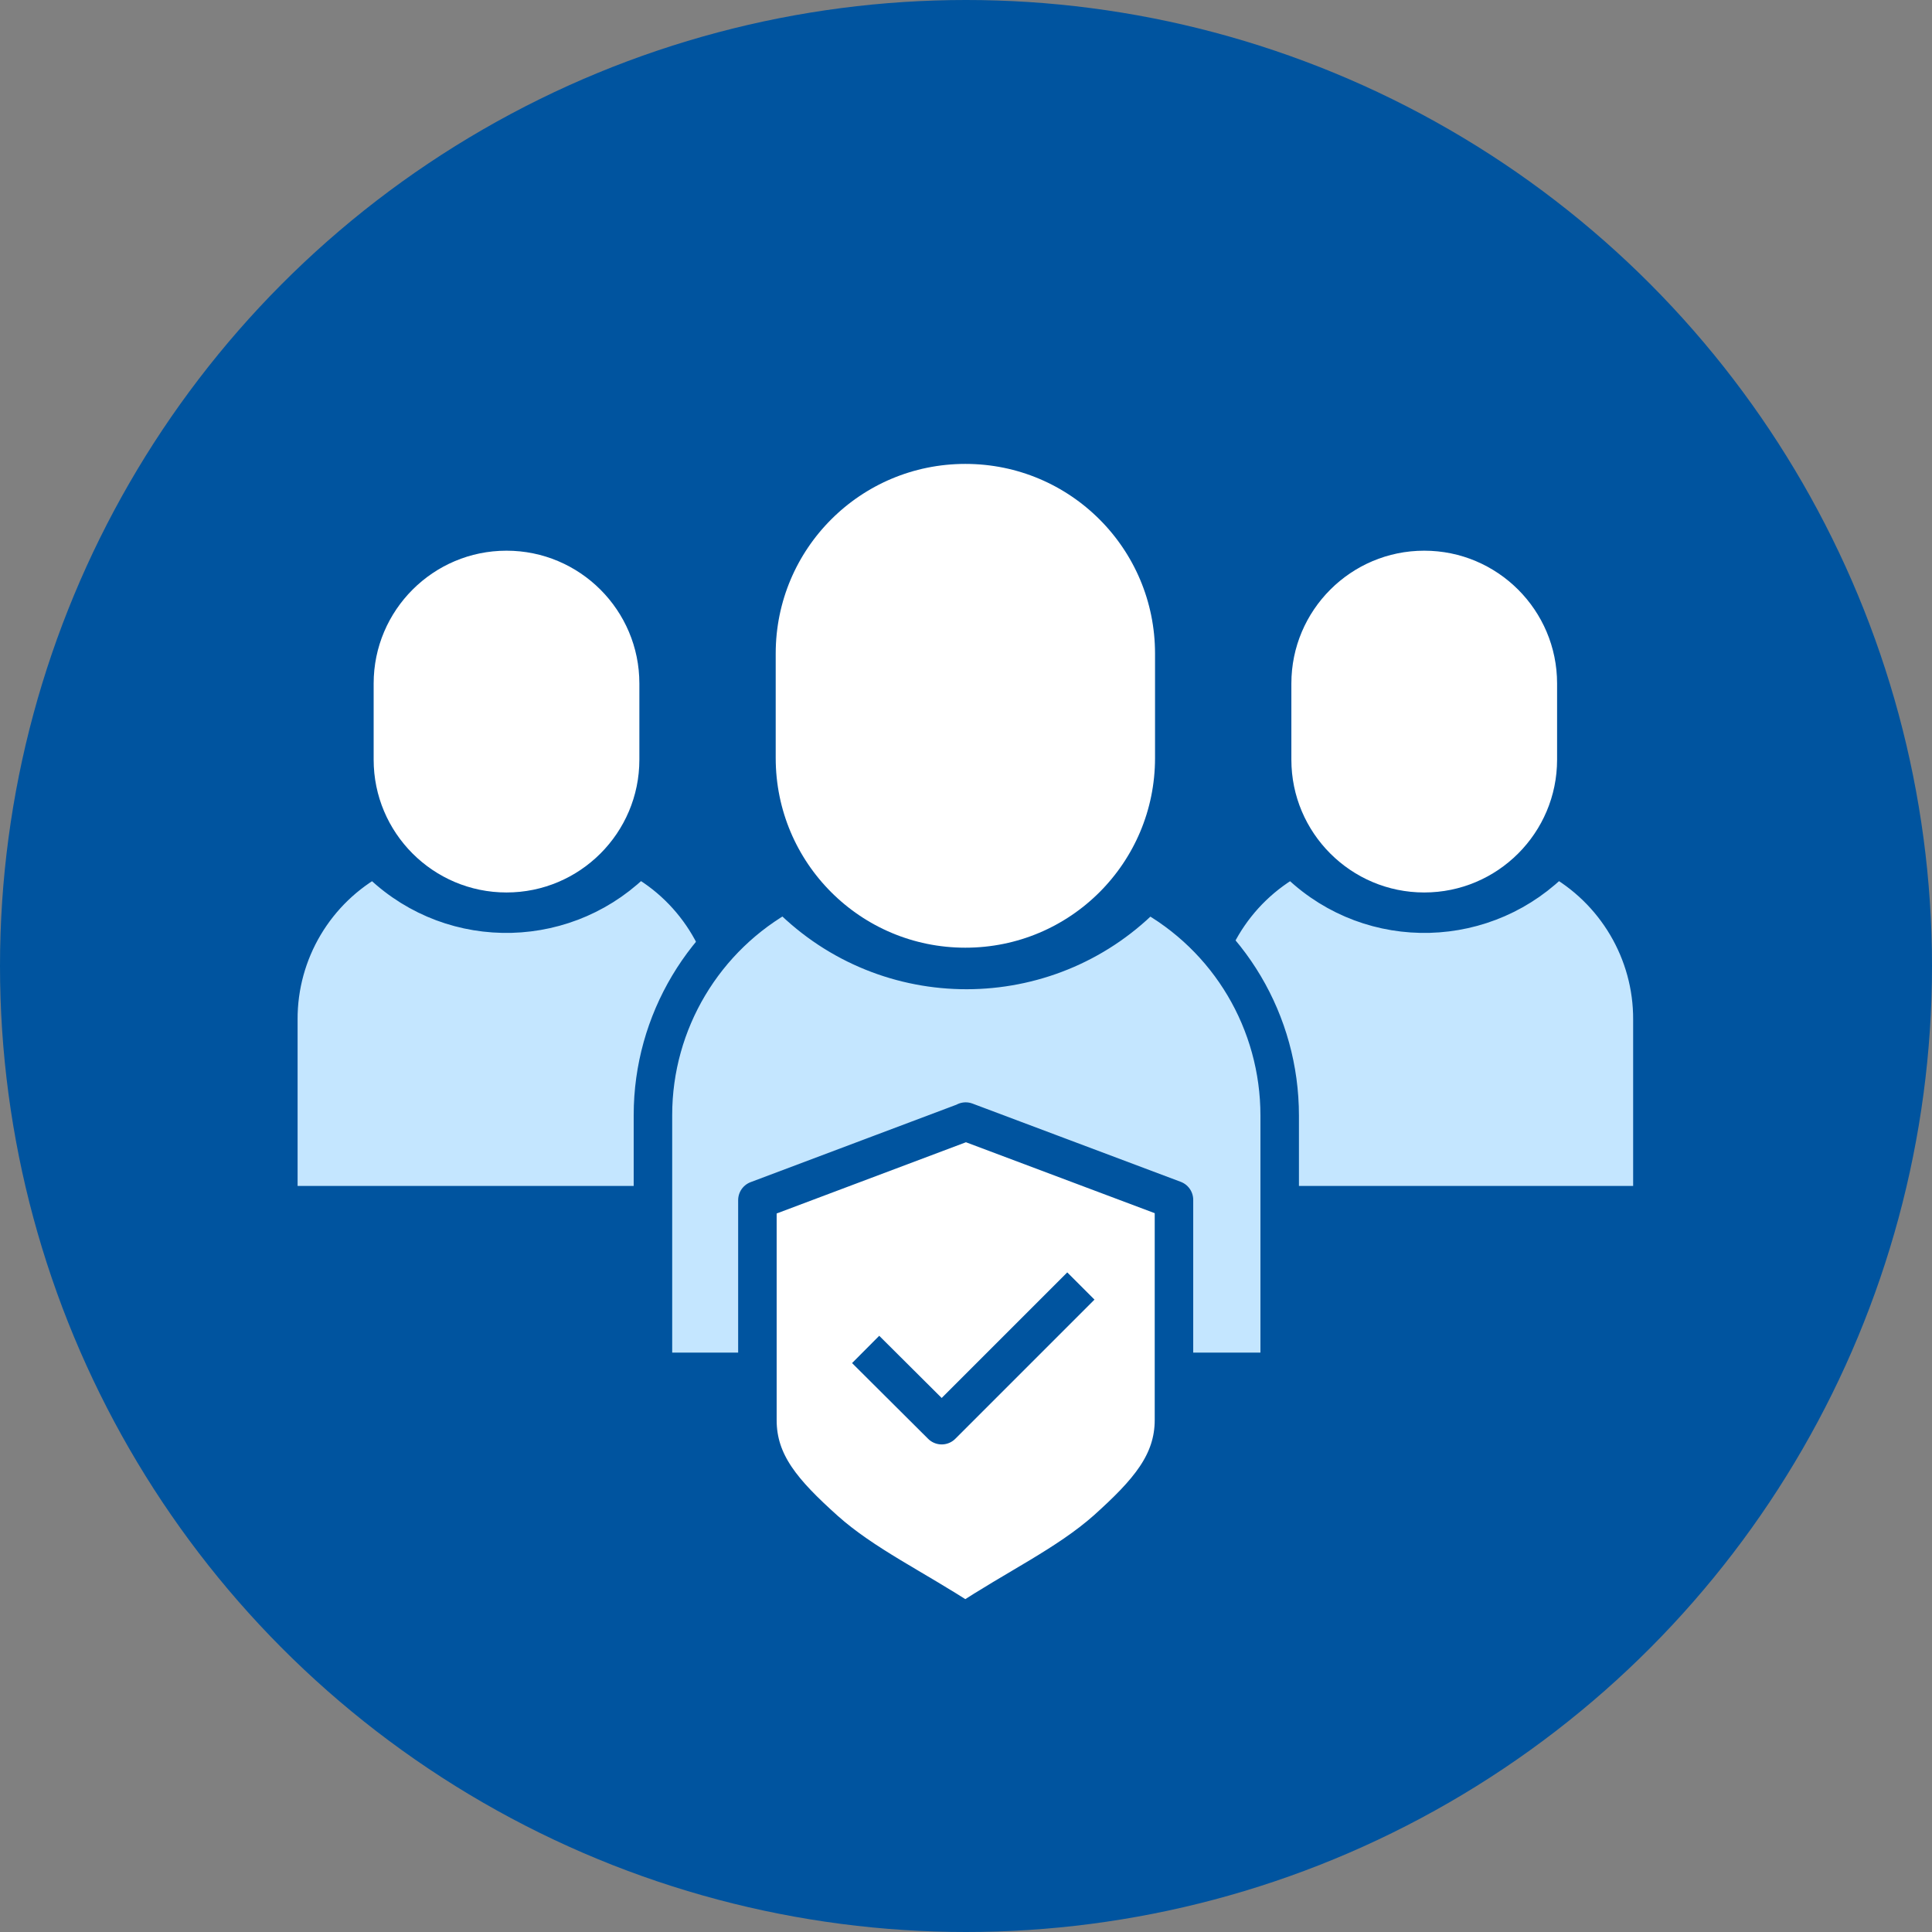
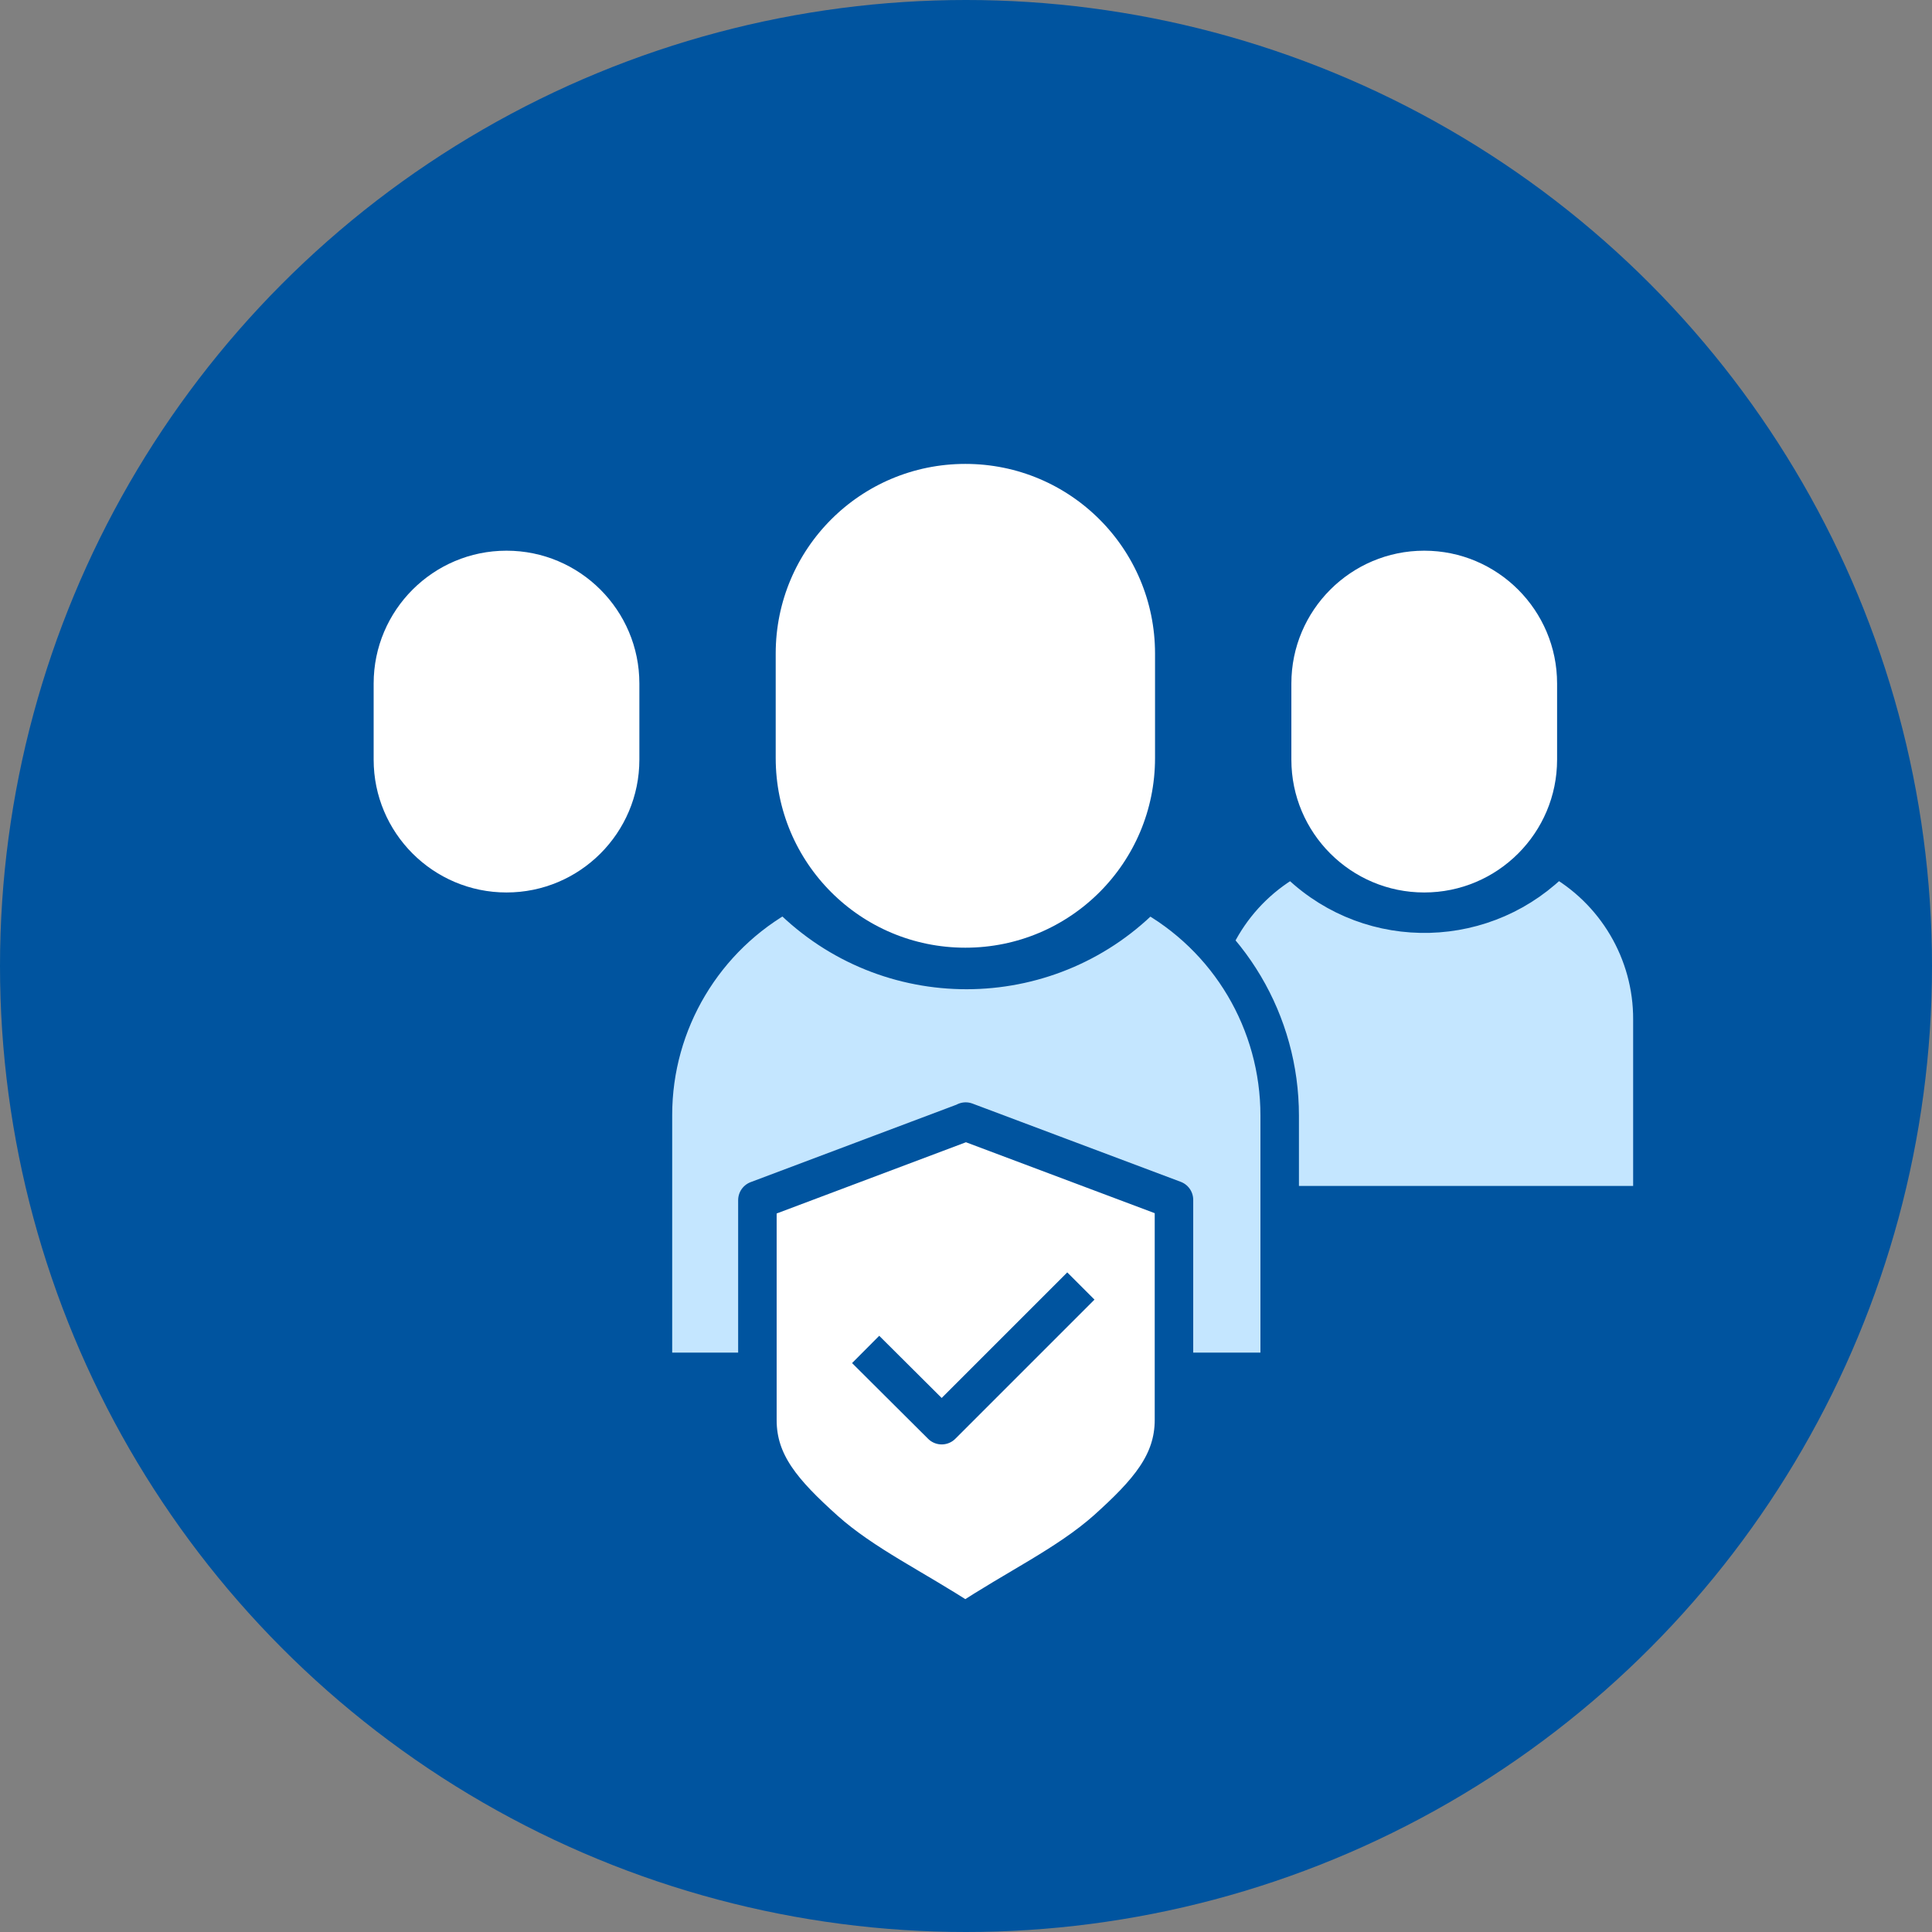
<svg xmlns="http://www.w3.org/2000/svg" id="Layer_2" data-name="Layer 2" viewBox="0 0 61.22 61.22">
  <rect x="0" y="0" width="61.22" height="61.22" fill="#808080" stroke="none" />
  <defs>
    <style>
      .cls-1 {
        fill: #fff;
      }

      .cls-1, .cls-2, .cls-3 {
        stroke: #00549f;
        stroke-linejoin: round;
        stroke-width: 1.22px;
      }

      .cls-2 {
        fill: #c4e6ff;
        stroke-linecap: round;
      }

      .cls-3 {
        fill: none;
      }

      .cls-4 {
        fill: #00549f;
        stroke-width: 0px;
      }
    </style>
  </defs>
  <g id="Layer_1-2" data-name="Layer 1">
    <g id="Layer_1-2" data-name="Layer 1-2">
      <g>
        <circle class="cls-4" cx="30.61" cy="30.61" r="30.61" />
        <path class="cls-2" d="M49.31,27.16c-2.19,2.3-5.82,2.4-8.12.22-.07-.07-.15-.14-.22-.22-1.89,1.02-3.07,3-3.06,5.15v5.88h14.45v-5.88c.01-2.14-1.16-4.12-3.04-5.15Z" />
        <path class="cls-1" d="M45.13,16.84h0c2.66,0,4.82,2.16,4.82,4.82v2.41c0,2.66-2.16,4.82-4.82,4.82h0c-2.66,0-4.82-2.16-4.82-4.82v-2.41c0-2.66,2.16-4.82,4.82-4.82Z" />
-         <path class="cls-2" d="M20.22,27.16c-2.19,2.3-5.82,2.4-8.12.22-.07-.07-.15-.14-.22-.22-1.89,1.02-3.07,3-3.06,5.15v5.88h14.45v-5.88c.01-2.14-1.16-4.13-3.04-5.15Z" />
        <path class="cls-1" d="M16.05,16.84h0c2.66,0,4.82,2.16,4.82,4.82v2.41c0,2.66-2.16,4.82-4.82,4.82h0c-2.66,0-4.82-2.16-4.82-4.82v-2.41c0-2.66,2.16-4.82,4.82-4.82Z" />
        <path class="cls-2" d="M36.36,28.28c-3.01,3.16-8.02,3.29-11.19.28-.1-.09-.19-.19-.28-.28-2.58,1.4-4.2,4.11-4.2,7.05v8.14h19.86v-8.12c0-2.95-1.6-5.66-4.2-7.07Z" />
        <path class="cls-1" d="M30.59,14.09h0c3.66,0,6.62,2.96,6.62,6.62v3.31c0,3.66-2.96,6.62-6.62,6.62h0c-3.66,0-6.62-2.96-6.62-6.62v-3.31c0-3.66,2.96-6.62,6.62-6.62Z" />
        <g>
          <path class="cls-1" d="M30.6,35.54l6.6,2.48v6.97c0,1.38-.83,2.31-2.13,3.48-1.25,1.11-2.89,1.87-4.48,2.93-1.59-1.05-3.22-1.81-4.46-2.92-1.3-1.17-2.13-2.1-2.13-3.48v-6.97l6.59-2.48h0Z" />
          <polyline class="cls-3" points="27.43 42.76 29.84 45.16 34.25 40.75" />
        </g>
      </g>
    </g>
  </g>
</svg>